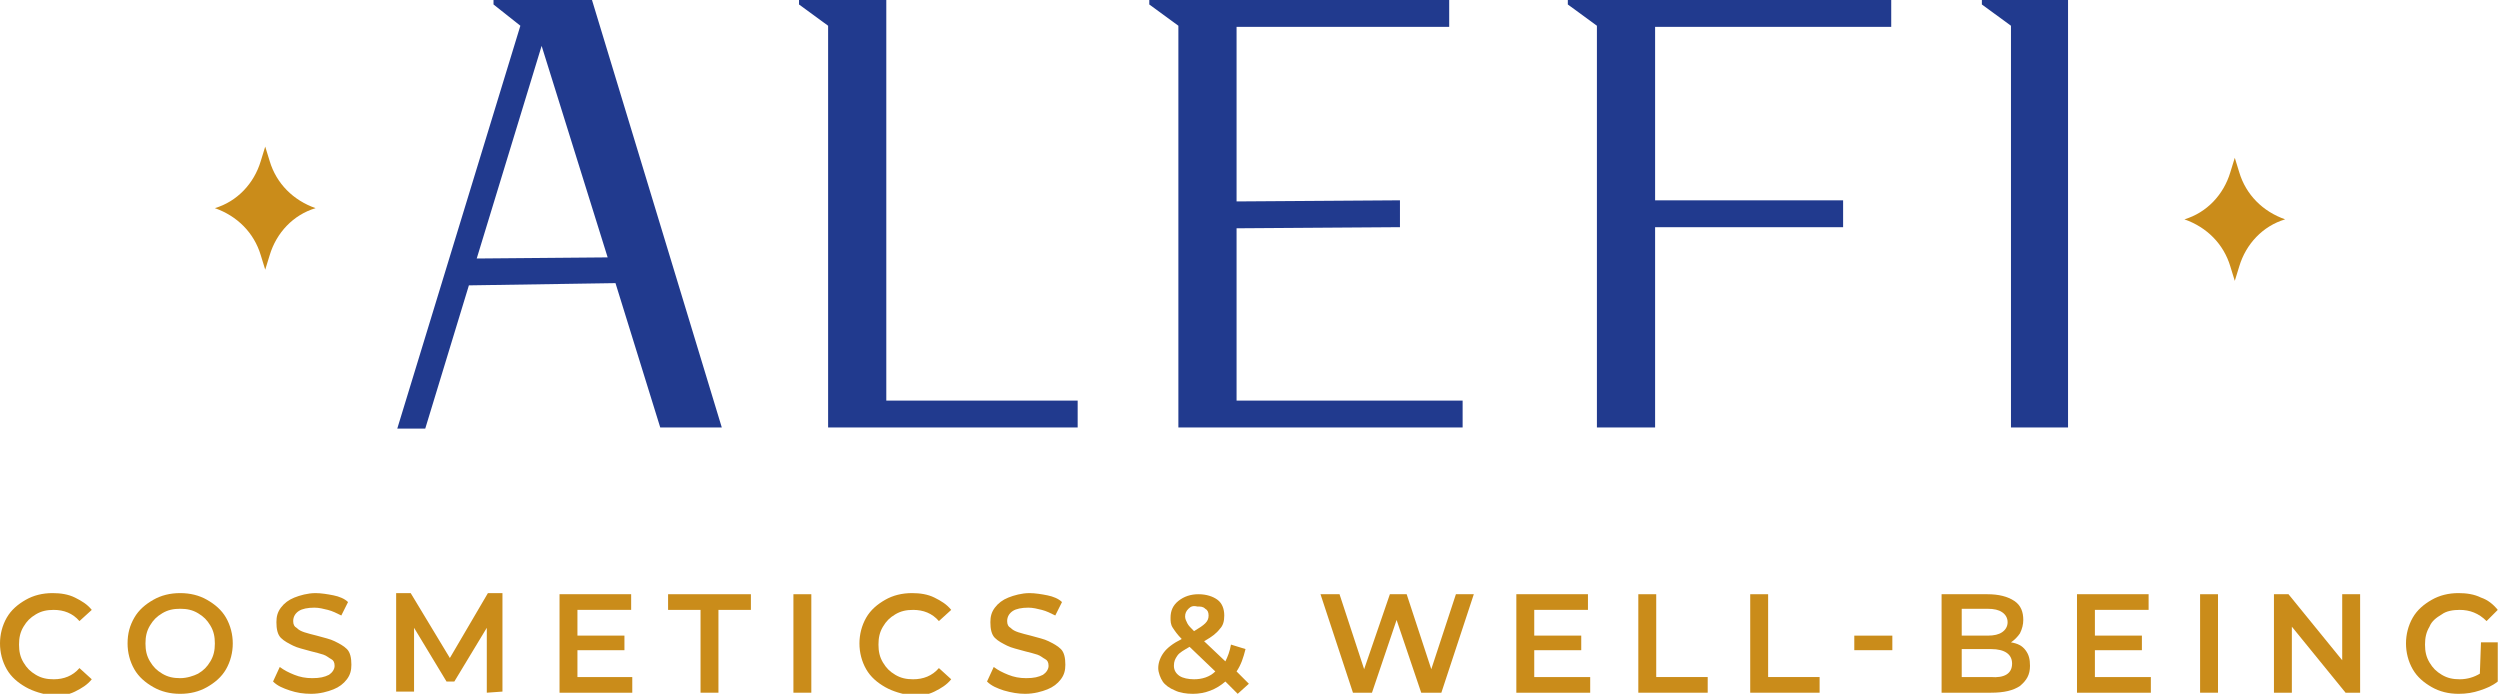
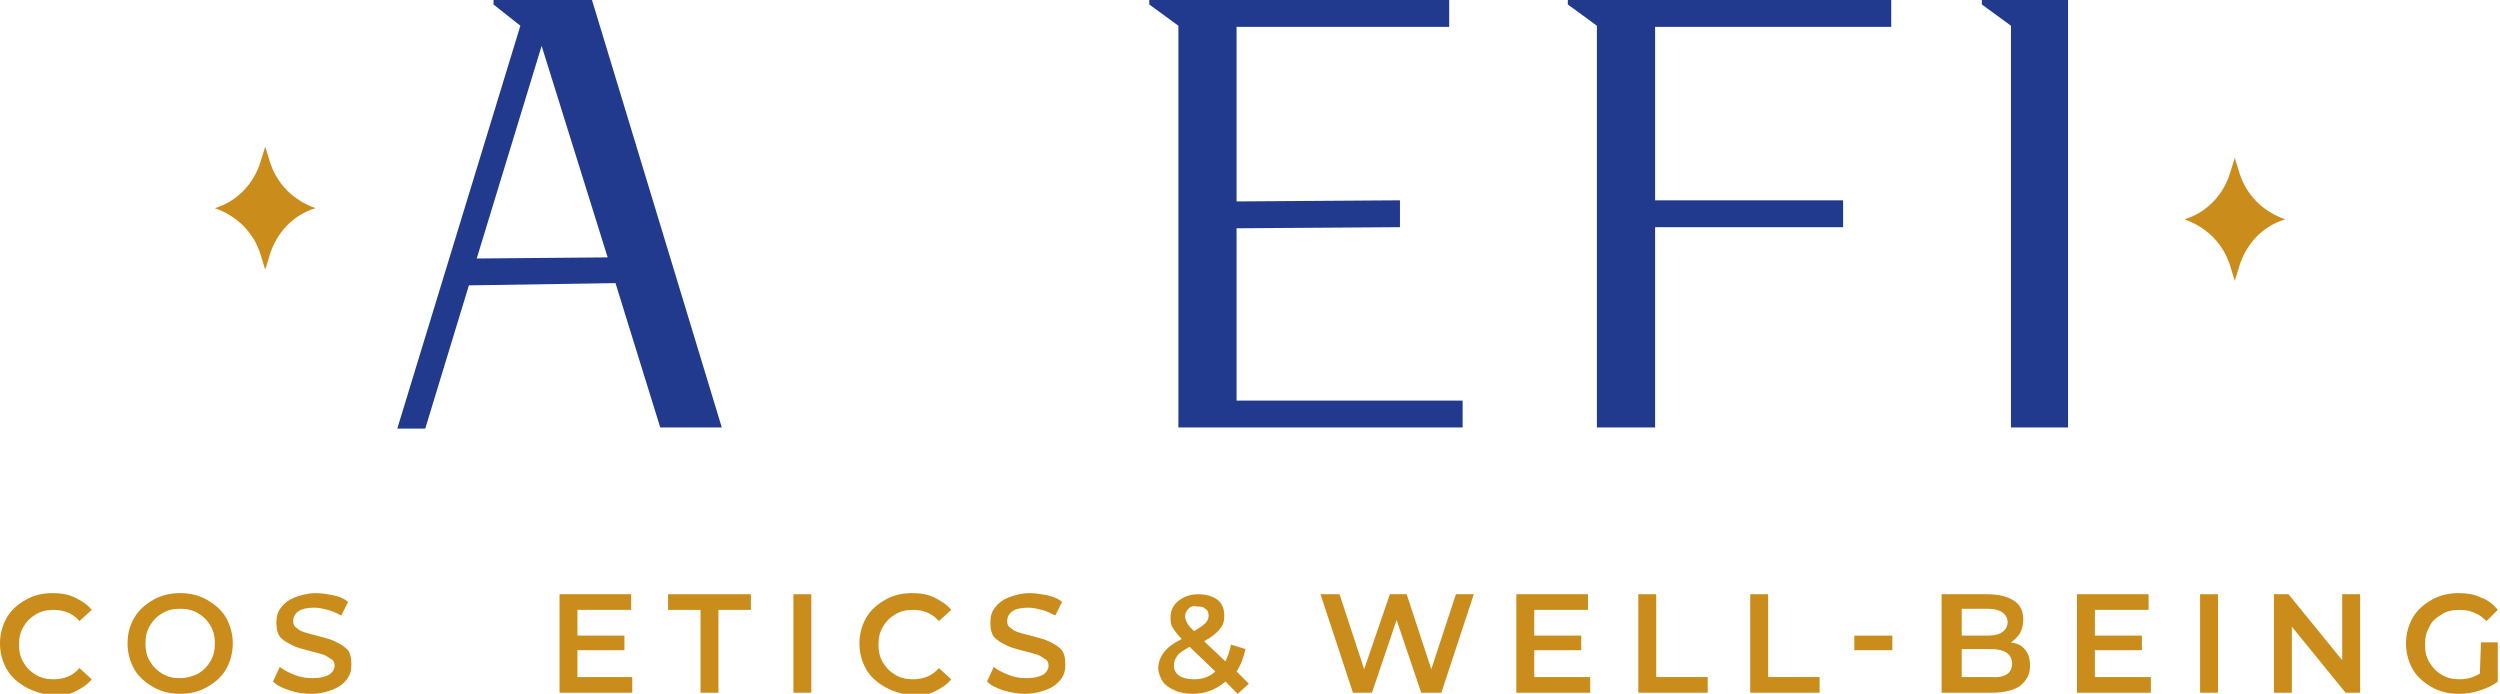
<svg xmlns="http://www.w3.org/2000/svg" version="1.1" id="Isolation_Mode" x="0px" y="0px" viewBox="0 0 223.4 62" style="enable-background:new 0 0 223.4 62;" xml:space="preserve">
  <style type="text/css">
	.st0{fill:#CA8C1A;}
	.st1{fill:#213A8E;}
</style>
  <g>
    <g>
      <path class="st0" d="M2.3,61.4C1.6,61,1,60.5,0.6,59.8C0.2,59.1,0,58.3,0,57.5s0.2-1.6,0.6-2.3c0.4-0.7,1-1.2,1.7-1.6    C3,53.2,3.8,53,4.7,53c0.7,0,1.4,0.1,2,0.4s1.1,0.6,1.5,1.1l-1.1,1c-0.6-0.7-1.4-1-2.3-1c-0.6,0-1.1,0.1-1.6,0.4    c-0.5,0.3-0.8,0.6-1.1,1.1c-0.3,0.5-0.4,1-0.4,1.6s0.1,1.1,0.4,1.6s0.6,0.8,1.1,1.1c0.5,0.3,1,0.4,1.6,0.4c0.9,0,1.7-0.3,2.3-1    l1.1,1c-0.4,0.5-0.9,0.8-1.5,1.1c-0.6,0.3-1.3,0.4-2,0.4C3.8,62,3,61.8,2.3,61.4z" />
      <path class="st0" d="M13.7,61.4C13,61,12.4,60.5,12,59.8c-0.4-0.7-0.6-1.5-0.6-2.3c0-0.9,0.2-1.6,0.6-2.3c0.4-0.7,1-1.2,1.7-1.6    c0.7-0.4,1.5-0.6,2.4-0.6c0.9,0,1.7,0.2,2.4,0.6c0.7,0.4,1.3,0.9,1.7,1.6c0.4,0.7,0.6,1.5,0.6,2.3s-0.2,1.6-0.6,2.3    c-0.4,0.7-1,1.2-1.7,1.6C17.8,61.8,17,62,16.1,62S14.4,61.8,13.7,61.4z M17.7,60.2c0.5-0.3,0.8-0.6,1.1-1.1c0.3-0.5,0.4-1,0.4-1.6    c0-0.6-0.1-1.1-0.4-1.6c-0.3-0.5-0.6-0.8-1.1-1.1c-0.5-0.3-1-0.4-1.6-0.4c-0.6,0-1.1,0.1-1.6,0.4c-0.5,0.3-0.8,0.6-1.1,1.1    c-0.3,0.5-0.4,1-0.4,1.6c0,0.6,0.1,1.1,0.4,1.6c0.3,0.5,0.6,0.8,1.1,1.1c0.5,0.3,1,0.4,1.6,0.4C16.7,60.6,17.3,60.4,17.7,60.2z" />
      <path class="st0" d="M25.9,61.7c-0.6-0.2-1.1-0.4-1.5-0.8l0.6-1.3c0.4,0.3,0.8,0.5,1.3,0.7c0.5,0.2,1,0.3,1.6,0.3    c0.7,0,1.1-0.1,1.5-0.3c0.3-0.2,0.5-0.5,0.5-0.8c0-0.3-0.1-0.5-0.3-0.6s-0.4-0.3-0.7-0.4c-0.3-0.1-0.7-0.2-1.1-0.3    c-0.7-0.2-1.2-0.3-1.6-0.5c-0.4-0.2-0.8-0.4-1.1-0.7c-0.3-0.3-0.4-0.8-0.4-1.4c0-0.5,0.1-0.9,0.4-1.3s0.7-0.7,1.2-0.9    c0.5-0.2,1.2-0.4,1.9-0.4c0.5,0,1.1,0.1,1.6,0.2c0.5,0.1,1,0.3,1.3,0.6L30.5,55c-0.4-0.2-0.8-0.4-1.2-0.5    c-0.4-0.1-0.8-0.2-1.2-0.2c-0.6,0-1.1,0.1-1.4,0.3c-0.3,0.2-0.5,0.5-0.5,0.9c0,0.3,0.1,0.5,0.3,0.6c0.2,0.2,0.4,0.3,0.7,0.4    c0.3,0.1,0.7,0.2,1.1,0.3c0.7,0.2,1.2,0.3,1.6,0.5c0.4,0.2,0.8,0.4,1.1,0.7c0.3,0.3,0.4,0.8,0.4,1.4c0,0.5-0.1,0.9-0.4,1.3    c-0.3,0.4-0.7,0.7-1.2,0.9s-1.2,0.4-2,0.4C27.1,62,26.5,61.9,25.9,61.7z" />
-       <path class="st0" d="M43.5,61.9l0-5.8l-2.9,4.8h-0.7L37,56.1v5.7h-1.6v-8.8h1.3l3.5,5.8l3.4-5.8h1.3l0,8.8L43.5,61.9L43.5,61.9z" />
      <path class="st0" d="M56.5,60.5v1.4H50v-8.8h6.4v1.4h-4.8v2.3h4.2v1.3h-4.2v2.4C51.6,60.5,56.5,60.5,56.5,60.5z" />
      <path class="st0" d="M62.6,54.5h-2.9v-1.4h7.4v1.4h-2.9v7.4h-1.6L62.6,54.5L62.6,54.5z" />
      <path class="st0" d="M70.9,53.1h1.6v8.8h-1.6V53.1z" />
      <path class="st0" d="M79.1,61.4c-0.7-0.4-1.3-0.9-1.7-1.6c-0.4-0.7-0.6-1.5-0.6-2.3s0.2-1.6,0.6-2.3c0.4-0.7,1-1.2,1.7-1.6    c0.7-0.4,1.5-0.6,2.4-0.6c0.7,0,1.4,0.1,2,0.4s1.1,0.6,1.5,1.1l-1.1,1c-0.6-0.7-1.4-1-2.3-1c-0.6,0-1.1,0.1-1.6,0.4    c-0.5,0.3-0.8,0.6-1.1,1.1c-0.3,0.5-0.4,1-0.4,1.6s0.1,1.1,0.4,1.6s0.6,0.8,1.1,1.1c0.5,0.3,1,0.4,1.6,0.4c0.9,0,1.7-0.3,2.3-1    l1.1,1c-0.4,0.5-0.9,0.8-1.5,1.1c-0.6,0.3-1.3,0.4-2,0.4C80.6,62,79.8,61.8,79.1,61.4z" />
      <path class="st0" d="M89.7,61.7c-0.6-0.2-1.1-0.4-1.5-0.8l0.6-1.3c0.4,0.3,0.8,0.5,1.3,0.7c0.5,0.2,1,0.3,1.6,0.3    c0.7,0,1.1-0.1,1.5-0.3c0.3-0.2,0.5-0.5,0.5-0.8c0-0.3-0.1-0.5-0.3-0.6s-0.4-0.3-0.7-0.4c-0.3-0.1-0.7-0.2-1.1-0.3    c-0.7-0.2-1.2-0.3-1.6-0.5c-0.4-0.2-0.8-0.4-1.1-0.7c-0.3-0.3-0.4-0.8-0.4-1.4c0-0.5,0.1-0.9,0.4-1.3s0.7-0.7,1.2-0.9    c0.5-0.2,1.2-0.4,1.9-0.4c0.5,0,1.1,0.1,1.6,0.2c0.5,0.1,1,0.3,1.3,0.6L94.3,55c-0.4-0.2-0.8-0.4-1.2-0.5    c-0.4-0.1-0.8-0.2-1.2-0.2c-0.6,0-1.1,0.1-1.4,0.3c-0.3,0.2-0.5,0.5-0.5,0.9c0,0.3,0.1,0.5,0.3,0.6c0.2,0.2,0.4,0.3,0.7,0.4    c0.3,0.1,0.7,0.2,1.1,0.3c0.7,0.2,1.2,0.3,1.6,0.5c0.4,0.2,0.8,0.4,1.1,0.7c0.3,0.3,0.4,0.8,0.4,1.4c0,0.5-0.1,0.9-0.4,1.3    c-0.3,0.4-0.7,0.7-1.2,0.9c-0.5,0.2-1.2,0.4-2,0.4C91,62,90.4,61.9,89.7,61.7z" />
      <path class="st0" d="M110.6,62l-1.1-1.1c-0.8,0.7-1.8,1.1-2.9,1.1c-0.6,0-1.2-0.1-1.6-0.3c-0.5-0.2-0.9-0.5-1.1-0.8    s-0.4-0.8-0.4-1.2c0-0.5,0.2-1,0.5-1.4s0.8-0.8,1.6-1.2c-0.4-0.4-0.6-0.7-0.8-1c-0.2-0.3-0.2-0.6-0.2-0.9c0-0.6,0.2-1.1,0.7-1.5    c0.5-0.4,1.1-0.6,1.8-0.6c0.7,0,1.3,0.2,1.7,0.5c0.4,0.3,0.6,0.8,0.6,1.4c0,0.5-0.1,0.9-0.4,1.2c-0.3,0.4-0.7,0.7-1.4,1.1l1.9,1.8    c0.2-0.4,0.4-0.9,0.5-1.5l1.3,0.4c-0.2,0.8-0.4,1.4-0.8,2l1.1,1.1L110.6,62z M108.6,60l-2.3-2.2c-0.5,0.3-0.9,0.5-1.1,0.8    c-0.2,0.3-0.3,0.5-0.3,0.9c0,0.4,0.2,0.7,0.5,0.9c0.3,0.2,0.8,0.3,1.3,0.3C107.4,60.7,108.1,60.5,108.6,60z M106.2,54.4    c-0.2,0.2-0.3,0.4-0.3,0.7c0,0.2,0.1,0.4,0.2,0.6c0.1,0.2,0.3,0.4,0.6,0.7c0.5-0.3,0.8-0.5,1-0.7s0.3-0.4,0.3-0.7    c0-0.3-0.1-0.5-0.3-0.6c-0.2-0.2-0.4-0.2-0.7-0.2C106.6,54.1,106.4,54.2,106.2,54.4z" />
      <path class="st0" d="M131.7,53.1l-2.9,8.8H127l-2.2-6.5l-2.2,6.5h-1.7l-2.9-8.8h1.7l2.2,6.7l2.3-6.7h1.5l2.2,6.7l2.2-6.7H131.7z" />
      <path class="st0" d="M142.1,60.5v1.4h-6.6v-8.8h6.4v1.4h-4.8v2.3h4.2v1.3h-4.2v2.4C137.1,60.5,142.1,60.5,142.1,60.5z" />
      <path class="st0" d="M146.4,53.1h1.6v7.4h4.6v1.4h-6.2V53.1z" />
      <path class="st0" d="M156.4,53.1h1.6v7.4h4.6v1.4h-6.2V53.1z" />
      <path class="st0" d="M165.7,56.8h3.4v1.3h-3.4V56.8z" />
      <path class="st0" d="M181,58.1c0.3,0.4,0.4,0.8,0.4,1.4c0,0.8-0.3,1.3-0.9,1.8c-0.6,0.4-1.4,0.6-2.6,0.6h-4.4v-8.8h4.1    c1,0,1.8,0.2,2.4,0.6c0.6,0.4,0.8,1,0.8,1.7c0,0.4-0.1,0.8-0.3,1.2c-0.2,0.3-0.5,0.6-0.8,0.8C180.3,57.5,180.7,57.7,181,58.1z     M175.3,54.4v2.4h2.3c0.6,0,1-0.1,1.3-0.3c0.3-0.2,0.5-0.5,0.5-0.9c0-0.4-0.2-0.7-0.5-0.9c-0.3-0.2-0.7-0.3-1.3-0.3H175.3z     M179.8,59.3c0-0.8-0.6-1.3-1.9-1.3h-2.6v2.5h2.6C179.1,60.6,179.8,60.2,179.8,59.3z" />
      <path class="st0" d="M192.2,60.5v1.4h-6.6v-8.8h6.4v1.4h-4.8v2.3h4.2v1.3h-4.2v2.4C187.3,60.5,192.2,60.5,192.2,60.5z" />
      <path class="st0" d="M196.6,53.1h1.6v8.8h-1.6V53.1z" />
      <path class="st0" d="M210.9,53.1v8.8h-1.3l-4.8-5.9v5.9h-1.6v-8.8h1.3l4.8,5.9v-5.9H210.9z" />
      <path class="st0" d="M221.7,57.4h1.5v3.5c-0.5,0.4-1,0.6-1.6,0.8c-0.6,0.2-1.2,0.3-1.9,0.3c-0.9,0-1.7-0.2-2.4-0.6    c-0.7-0.4-1.3-0.9-1.7-1.6c-0.4-0.7-0.6-1.5-0.6-2.3s0.2-1.6,0.6-2.3c0.4-0.7,1-1.2,1.7-1.6c0.7-0.4,1.5-0.6,2.4-0.6    c0.7,0,1.4,0.1,2,0.4c0.6,0.2,1.1,0.6,1.5,1.1l-1,1c-0.7-0.7-1.5-1-2.4-1c-0.6,0-1.2,0.1-1.6,0.4c-0.5,0.3-0.9,0.6-1.1,1.1    c-0.3,0.5-0.4,1-0.4,1.6c0,0.6,0.1,1.1,0.4,1.6c0.3,0.5,0.6,0.8,1.1,1.1c0.5,0.3,1,0.4,1.6,0.4c0.7,0,1.3-0.2,1.8-0.5L221.7,57.4    L221.7,57.4z" />
    </g>
    <g>
      <g>
        <g>
          <path class="st1" d="M46.5,2.3l-11,36H38l3.9-12.8L55,25.3l4,12.9h5.5L52.9,0h-3.4h-2.3h-3.1v0.4L46.5,2.3z M42.6,23.1l5.8-19      L54.3,23L42.6,23.1z" />
-           <polygon class="st1" points="79.2,0 71.4,0 71.4,0.4 74,2.3 74,38.2 96.3,38.2 96.3,35.8 79.2,35.8     " />
          <polygon class="st1" points="110.5,20.4 125.1,20.3 125.1,17.9 110.5,18 110.5,2.4 129.5,2.4 129.5,0 102.7,0 102.7,0.4       105.3,2.3 105.3,38.2 130.7,38.2 130.7,35.8 110.5,35.8     " />
          <polygon class="st1" points="140.1,0.4 142.7,2.3 142.7,38.2 147.9,38.2 147.9,20.3 164.7,20.3 164.7,17.9 147.9,17.9       147.9,2.4 169,2.4 169,0 140.1,0     " />
          <polygon class="st1" points="177.1,0 177.1,0.4 179.7,2.3 179.7,38.2 184.8,38.2 184.8,0     " />
        </g>
        <g>
          <path class="st0" d="M24.1,22.8l-0.4,1.3l-0.4-1.3c-0.6-2-2.1-3.5-4.1-4.2c2-0.6,3.5-2.2,4.1-4.2l0.4-1.3l0.4,1.3      c0.6,2,2.1,3.5,4.1,4.2C26.2,19.2,24.7,20.8,24.1,22.8z" />
          <path class="st0" d="M200.1,23.8l-0.4,1.3l-0.4-1.3c-0.6-2-2.1-3.5-4.1-4.2c2-0.6,3.5-2.2,4.1-4.2l0.4-1.3l0.4,1.3      c0.6,2,2.1,3.5,4.1,4.2C202.2,20.2,200.7,21.8,200.1,23.8z" />
        </g>
      </g>
    </g>
  </g>
</svg>